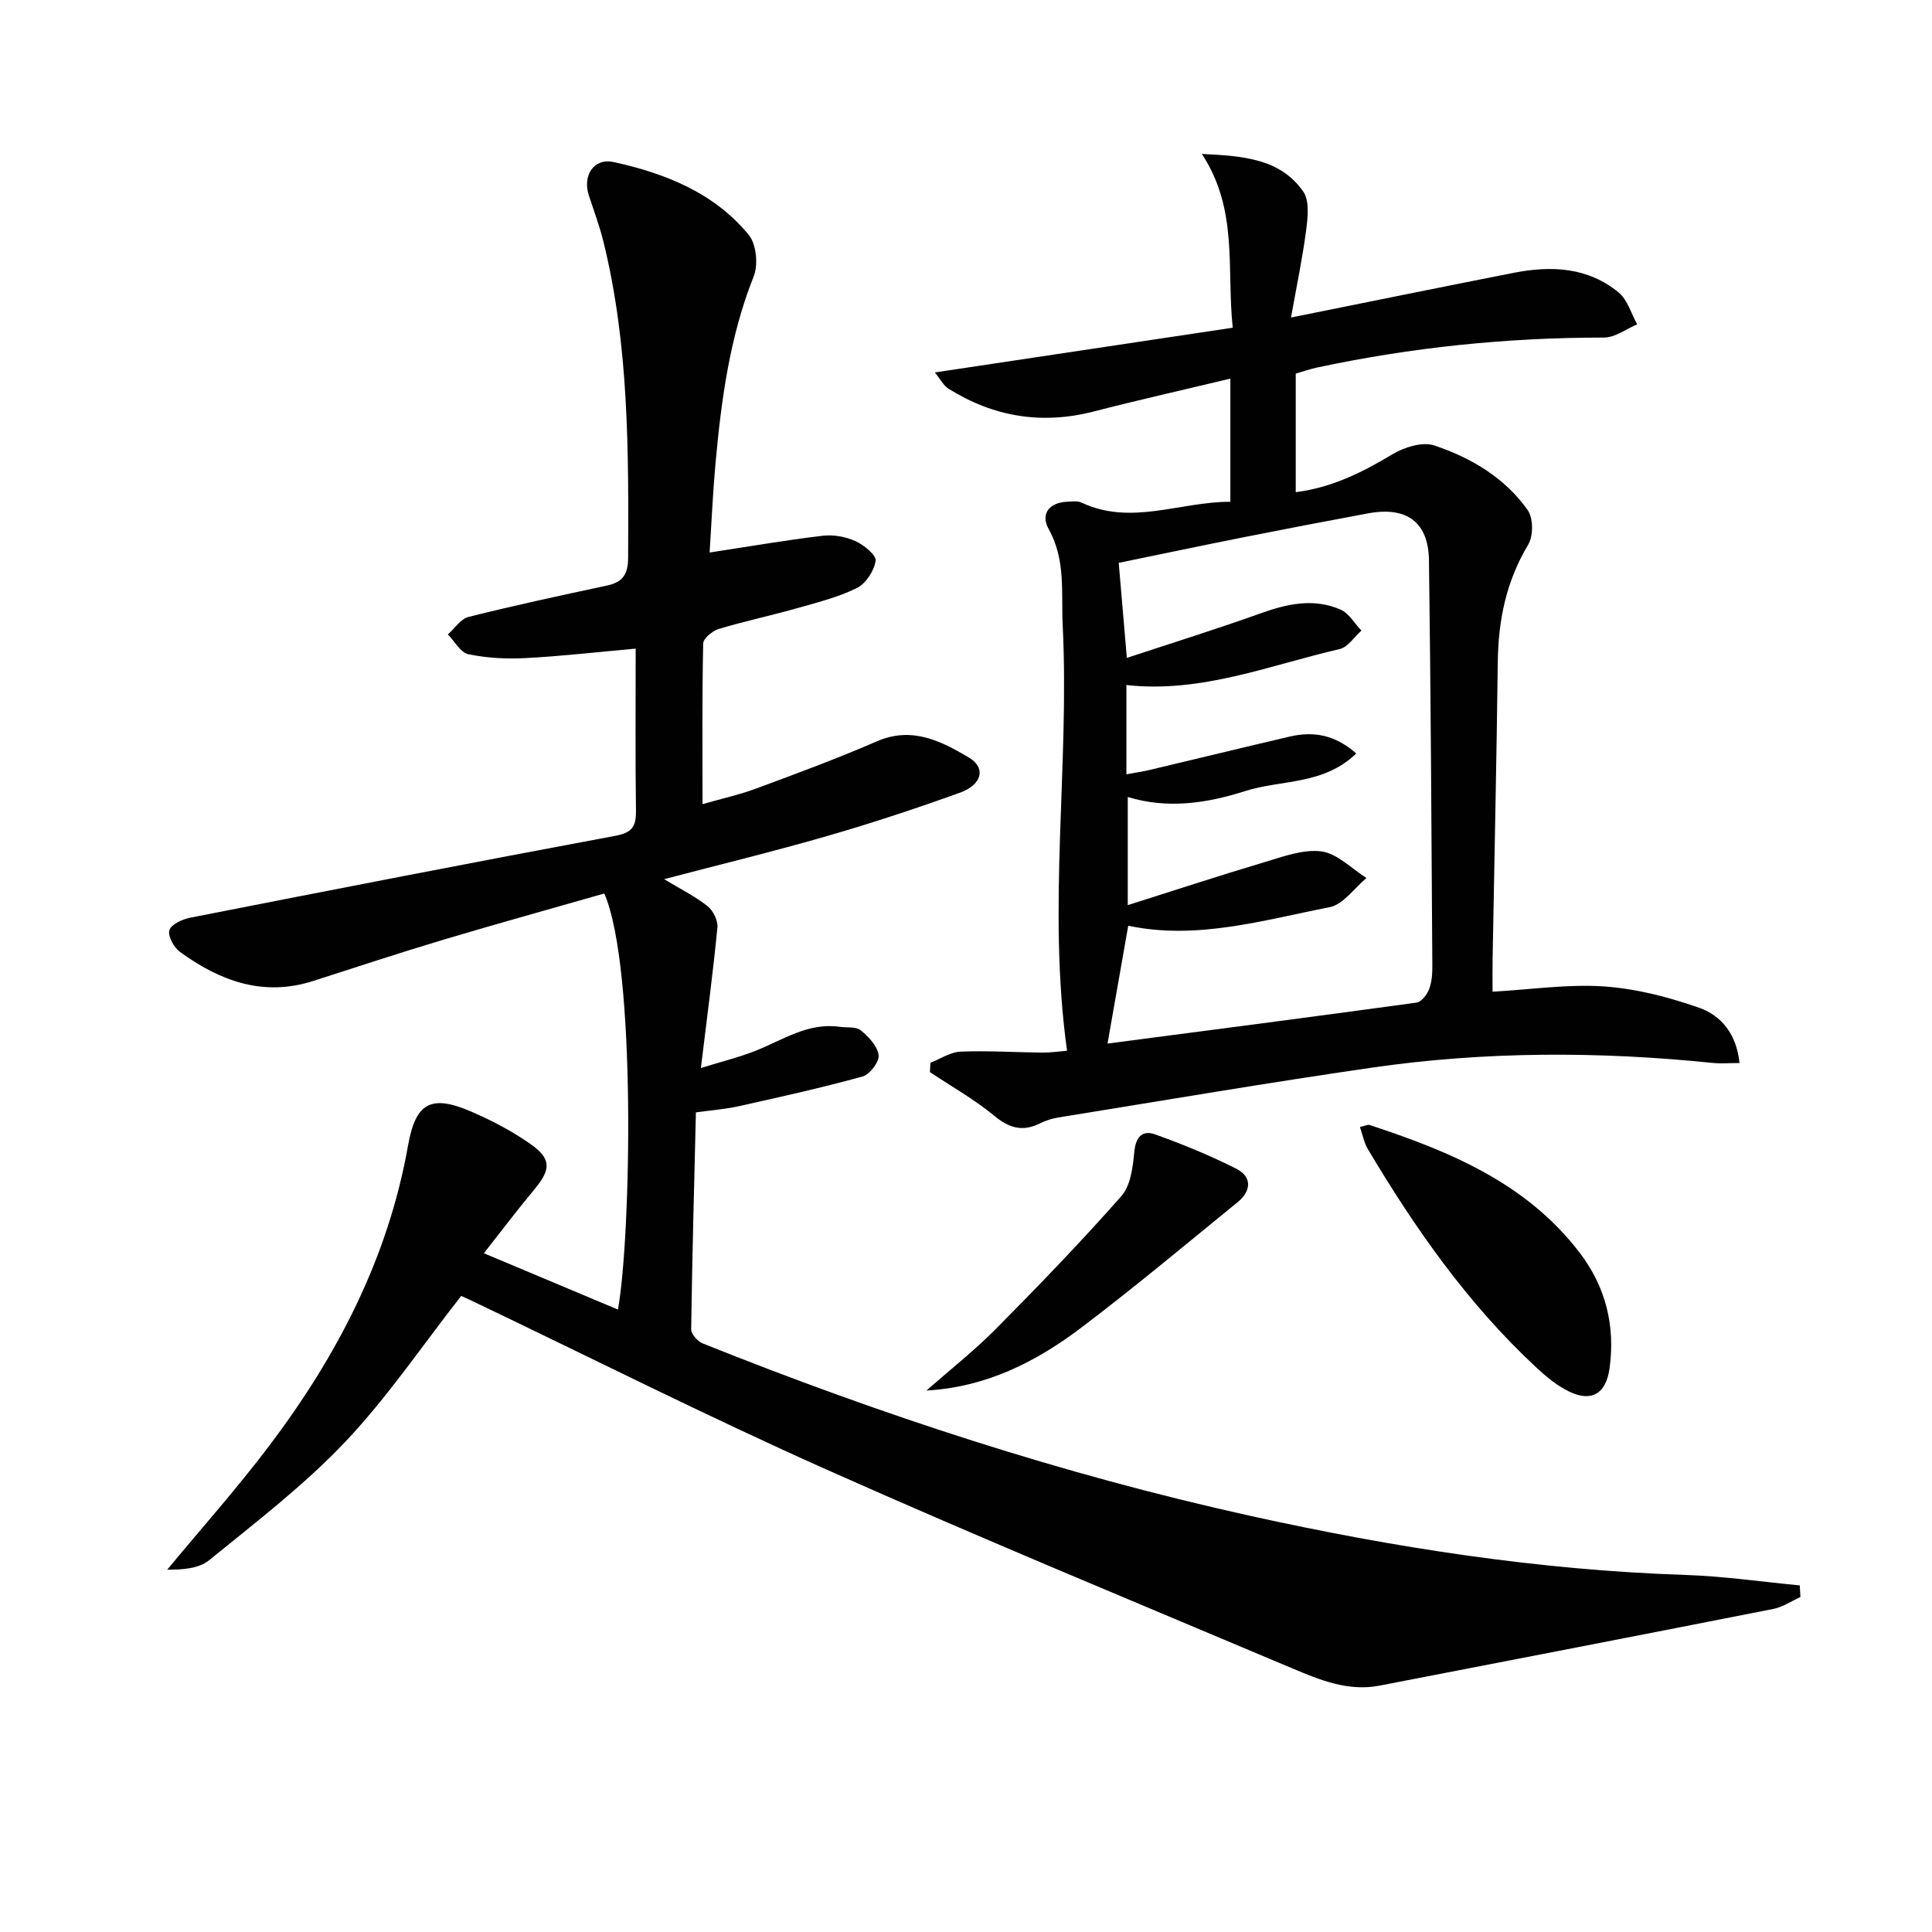
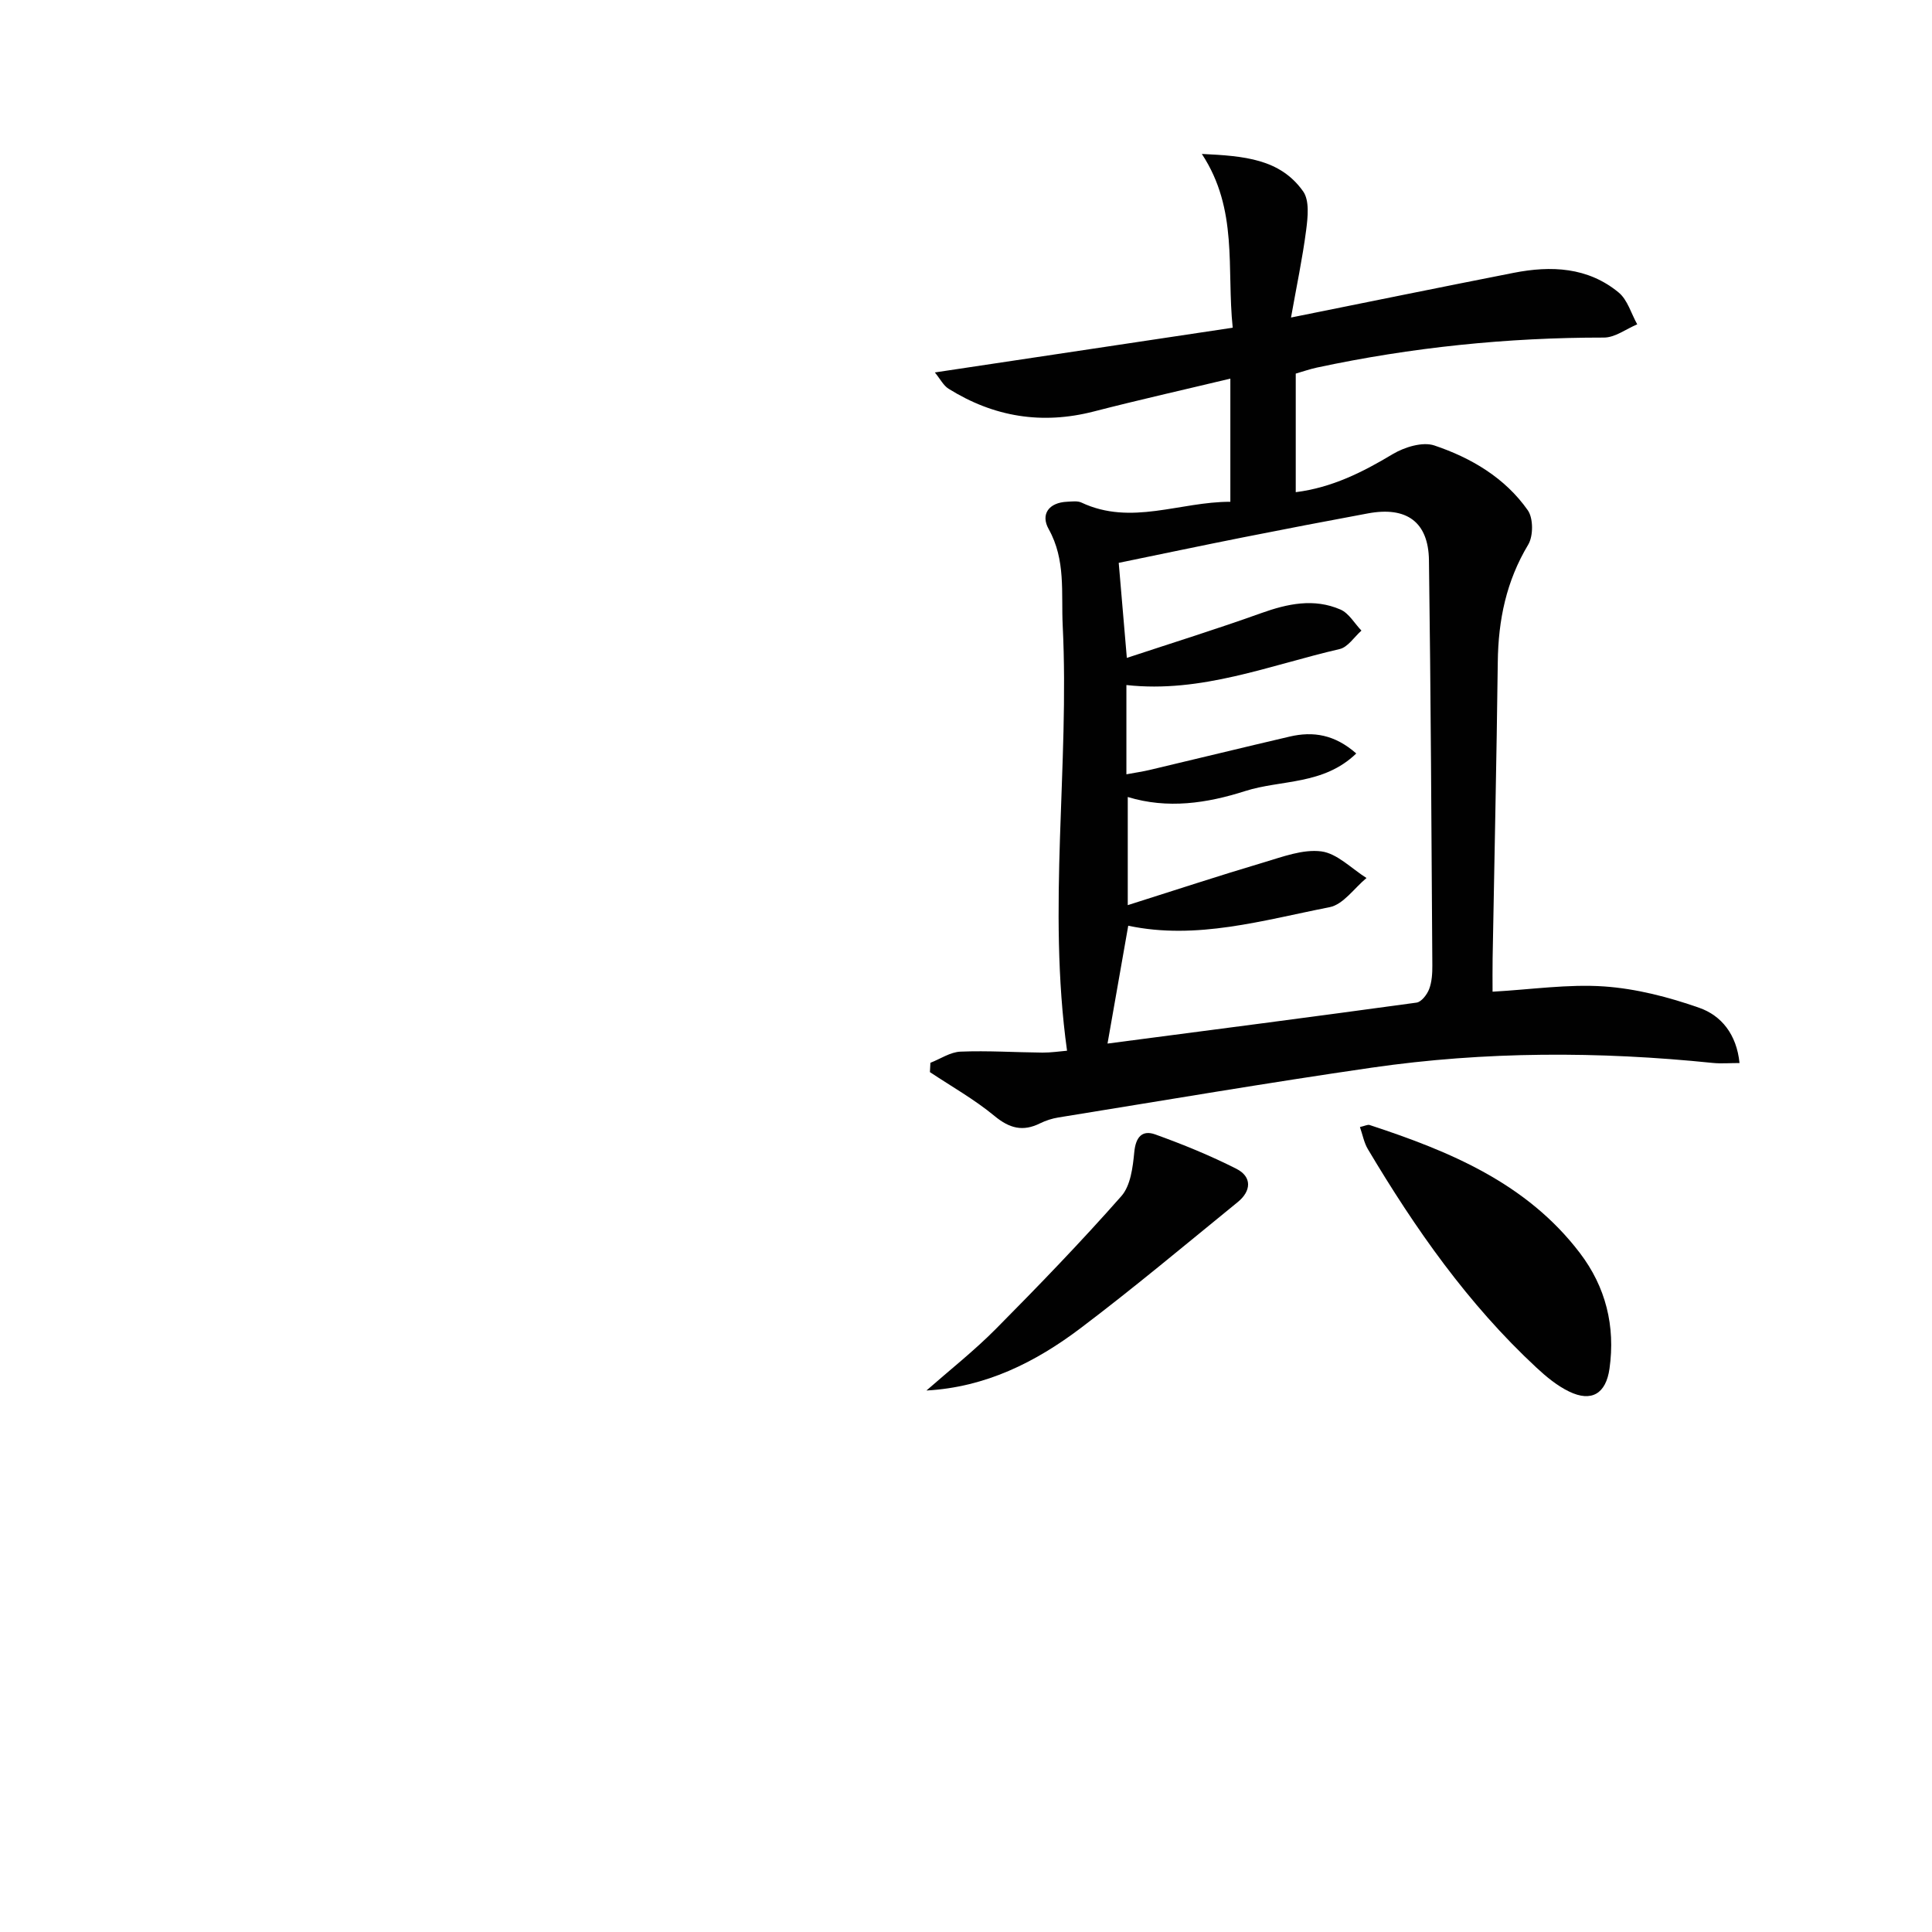
<svg xmlns="http://www.w3.org/2000/svg" enable-background="new 0 0 400 400" viewBox="0 0 400 400">
  <g fill="#010101">
-     <path d="m372.76 330.65c-1.86.84-3.65 2.07-5.6 2.46-27.16 5.36-54.35 10.62-81.53 15.88-6.57 1.27-12.48-1.21-18.26-3.65-32.13-13.57-64.39-26.88-96.24-41.08-24.74-11.03-48.95-23.24-73.4-34.93-.88-.42-1.78-.8-2.25-1.02-8.1 10.34-15.3 21.03-24.05 30.26-8.52 8.98-18.5 16.62-28.15 24.47-2.17 1.76-5.61 1.96-8.66 1.94 7.04-8.5 14.39-16.75 21.04-25.54 14.1-18.63 24.69-38.94 28.82-62.27 1.58-8.97 4.84-10.6 13.17-6.99 4.24 1.84 8.42 4.04 12.2 6.69 4.36 3.07 4.21 5.28.79 9.38-3.48 4.17-6.76 8.52-10.46 13.22 9.72 4.08 18.68 7.85 27.76 11.66 2.67-14.68 3.87-70.81-2.83-86.14-11.03 3.16-22.18 6.24-33.25 9.55-9.06 2.71-18.04 5.68-27.05 8.57-10.35 3.31-19.3-.03-27.55-6.03-1.26-.91-2.55-3.28-2.19-4.49s2.68-2.27 4.31-2.59c29.32-5.76 58.64-11.48 88.01-16.95 3.45-.64 4.32-1.91 4.28-5.15-.15-11.14-.06-22.27-.06-33.61-7.95.71-15.34 1.57-22.77 1.96-3.95.21-8.02 0-11.87-.8-1.63-.34-2.84-2.68-4.25-4.1 1.43-1.25 2.67-3.22 4.3-3.63 9.47-2.37 19.03-4.43 28.58-6.47 3.27-.7 4.43-2.23 4.45-5.79.09-21.98.19-43.94-5.13-65.48-.79-3.21-1.97-6.33-3-9.49-1.36-4.18 1.02-7.85 5.18-6.93 10.68 2.36 20.79 6.36 27.93 15.09 1.58 1.93 1.98 6.17 1.01 8.59-4.99 12.54-6.72 25.65-7.92 38.9-.55 6.1-.81 12.23-1.2 18.25 8.1-1.23 15.71-2.55 23.38-3.47 2.21-.26 4.74.18 6.77 1.09 1.77.8 4.4 2.93 4.22 4.1-.32 2.1-2.06 4.76-3.94 5.67-3.99 1.94-8.41 3.03-12.72 4.25-5.26 1.49-10.62 2.61-15.85 4.2-1.29.39-3.17 1.94-3.19 2.99-.24 10.79-.14 21.58-.14 33.27 4.12-1.18 7.64-1.95 10.99-3.19 8.4-3.12 16.83-6.21 25.04-9.79 7.3-3.19 13.32-.11 19.12 3.33 3.58 2.12 2.75 5.62-1.86 7.28-9.06 3.26-18.21 6.29-27.45 8.96-10.97 3.17-22.07 5.87-33.79 8.94 3.35 2.03 6.38 3.53 8.98 5.58 1.17.92 2.19 3 2.05 4.43-.89 9.21-2.12 18.39-3.42 29.09 4.39-1.36 7.93-2.23 11.28-3.55 5.67-2.24 10.89-5.92 17.47-4.98 1.48.21 3.36-.08 4.35.73 1.63 1.33 3.47 3.27 3.7 5.14.17 1.37-1.84 4.01-3.34 4.42-8.45 2.34-17.03 4.23-25.6 6.15-2.74.61-5.56.81-8.89 1.28-.36 15.02-.77 29.96-.98 44.9-.01.99 1.33 2.51 2.38 2.93 36.88 14.77 74.55 27.11 113.37 35.7 29.72 6.57 59.71 11.24 90.21 12.24 7.87.26 15.71 1.42 23.56 2.16.04.8.09 1.61.14 2.41z" />
    <path d="m254.73 78.39c-9.64 2.31-18.99 4.41-28.26 6.8-10.75 2.77-20.74 1.13-30.07-4.7-1.08-.67-1.73-2.02-2.85-3.38 20.9-3.14 40.97-6.15 61.67-9.26-1.29-12.36 1.19-24.43-6.39-35.98 8.71.42 16.19 1 20.97 7.75 1.34 1.89.97 5.35.63 7.99-.76 5.86-1.99 11.65-3.14 18.13 16.19-3.26 31.12-6.31 46.08-9.25 7.77-1.53 15.38-1.2 21.77 4.08 1.83 1.52 2.58 4.35 3.83 6.58-2.3.96-4.59 2.74-6.89 2.74-20.04-.01-39.84 2.02-59.42 6.21-1.44.31-2.84.8-4.39 1.25v24.55c7.51-.95 13.83-4.13 20.08-7.88 2.43-1.45 6.18-2.61 8.62-1.79 7.61 2.56 14.61 6.68 19.34 13.41 1.16 1.65 1.16 5.33.09 7.12-4.54 7.55-6.2 15.61-6.3 24.28-.25 20.47-.71 40.94-1.07 61.41-.04 2.3-.01 4.59-.01 6.87 8.02-.45 15.61-1.6 23.08-1.09 6.65.46 13.38 2.2 19.7 4.42 4.58 1.6 7.75 5.49 8.35 11.44-2.06 0-3.81.15-5.53-.02-23.58-2.42-47.16-2.42-70.63.98-21.66 3.14-43.25 6.82-64.86 10.31-1.3.21-2.61.63-3.79 1.21-3.56 1.77-6.32 1.06-9.44-1.52-4.13-3.42-8.88-6.09-13.37-9.08.03-.64.06-1.28.1-1.93 2.08-.81 4.13-2.23 6.24-2.31 5.65-.23 11.31.15 16.97.2 1.78.01 3.55-.26 5.08-.39-4.12-29.64.53-58.88-.9-88.05-.33-6.74.68-13.55-2.91-19.96-1.7-3.04.02-5.48 3.82-5.65.99-.04 2.14-.22 2.97.17 10.31 4.85 20.39-.19 30.83-.16 0-8.54 0-16.63 0-25.5zm-21.52 81.92c1.91-.35 3.37-.56 4.81-.9 9.67-2.29 19.32-4.65 29-6.91 4.88-1.14 9.34-.41 13.78 3.5-6.82 6.58-15.55 5.4-23 7.78-7.95 2.54-16.06 3.75-24.31 1.23v22.39c9.8-3.1 18.9-6.1 28.09-8.83 3.92-1.16 8.14-2.79 11.98-2.3 3.3.43 6.26 3.57 9.36 5.51-2.53 2.09-4.8 5.48-7.63 6.04-13.81 2.71-27.57 6.84-41.7 3.84-1.4 7.97-2.79 15.88-4.29 24.4 21.62-2.83 42.81-5.57 63.98-8.48 1.01-.14 2.18-1.67 2.61-2.8.57-1.5.67-3.26.66-4.9-.18-27.96-.32-55.92-.7-83.88-.11-7.95-4.64-11.19-12.62-9.71-8.64 1.6-17.27 3.26-25.89 4.97-8.56 1.7-17.09 3.5-25.72 5.27.57 6.67 1.09 12.77 1.68 19.68 9.6-3.17 18.77-6.02 27.79-9.26 5.5-1.97 10.96-3.13 16.44-.75 1.75.76 2.91 2.87 4.34 4.36-1.49 1.32-2.81 3.43-4.51 3.82-14.53 3.36-28.65 9.17-44.15 7.45z" />
    <path d="m281.56 233.34c1.06-.24 1.6-.55 2-.42 16.57 5.44 32.51 12.02 43.53 26.49 5.36 7.03 7.38 15.14 6.14 23.95-.73 5.18-3.71 7-8.37 4.74-2.48-1.2-4.73-3.06-6.77-4.96-14.15-13.14-25.1-28.77-34.91-45.26-.77-1.31-1.06-2.92-1.62-4.54z" />
    <path d="m191.81 287.89c4.81-4.23 9.88-8.22 14.38-12.76 8.87-8.95 17.64-18.03 25.97-27.48 1.92-2.17 2.38-5.99 2.68-9.12.3-3.12 1.63-4.63 4.34-3.66 5.72 2.06 11.39 4.37 16.81 7.12 3.26 1.66 3.08 4.6.28 6.88-10.8 8.79-21.47 17.74-32.57 26.13-9.31 7.03-19.65 12.22-31.89 12.89z" />
  </g>
</svg>